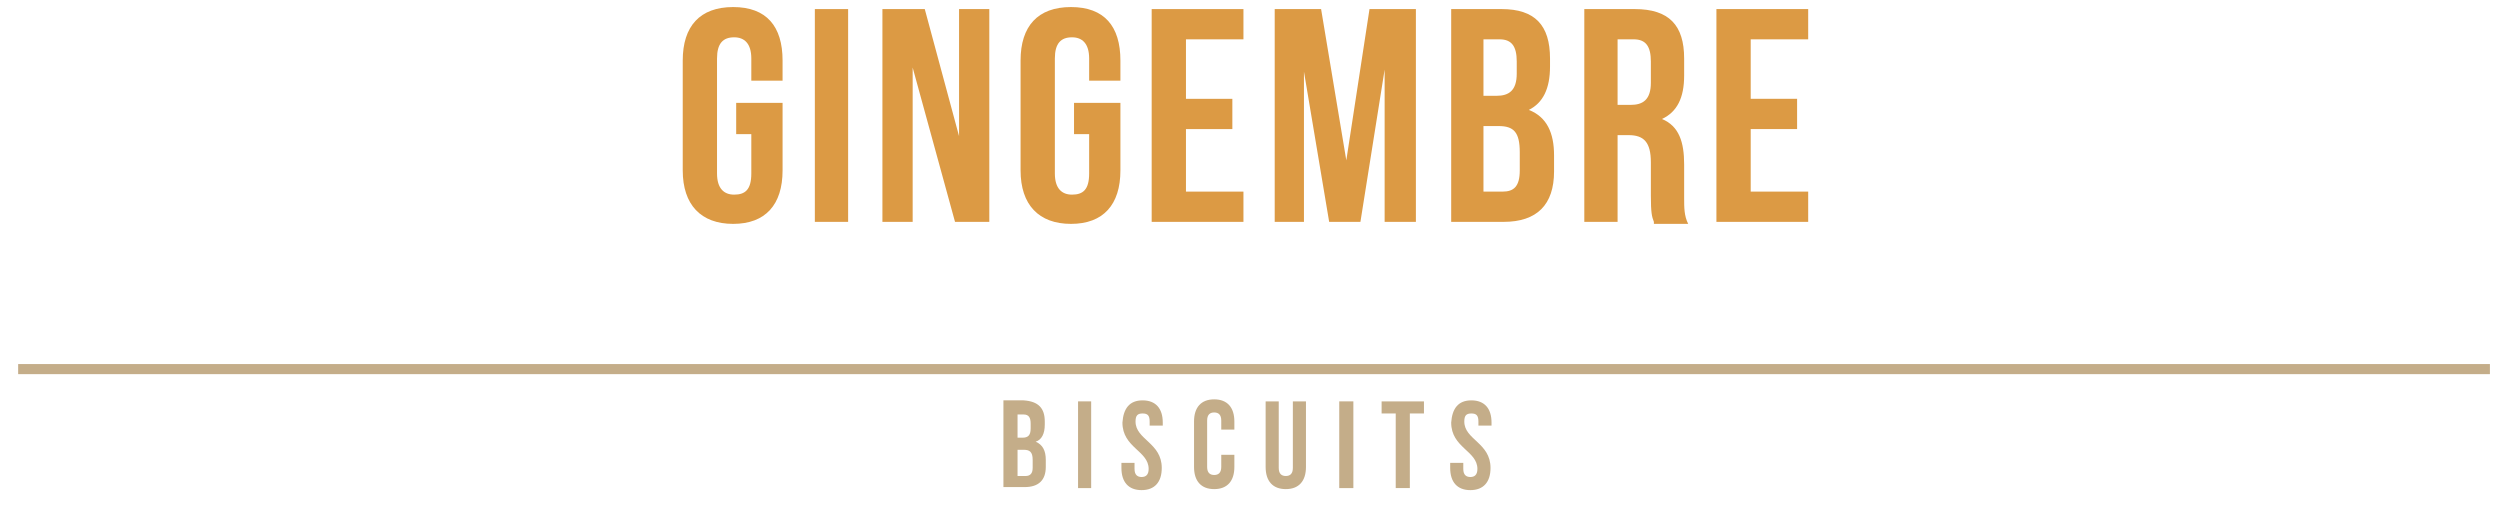
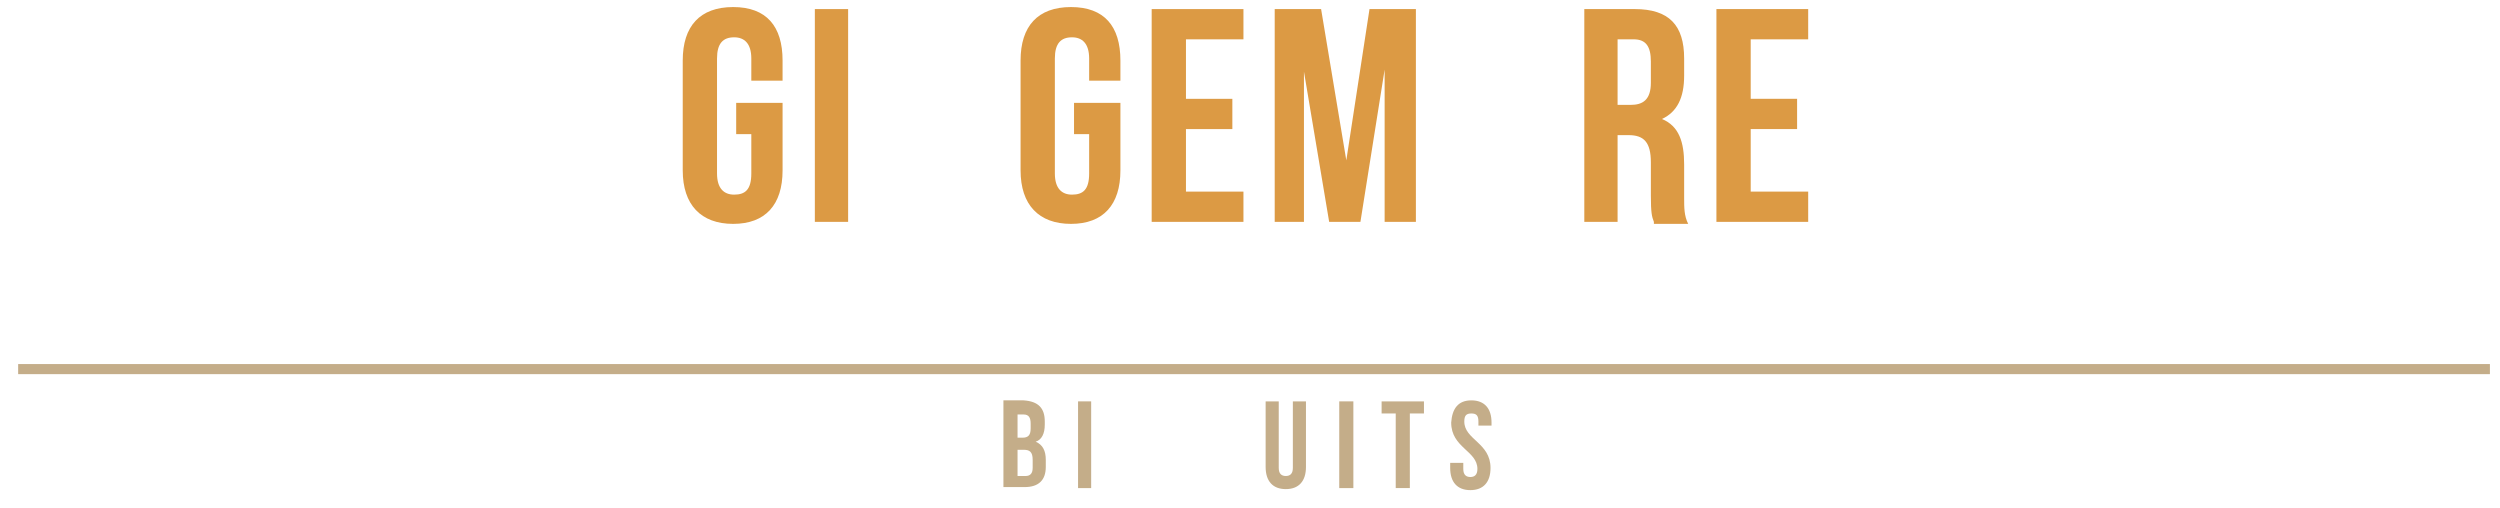
<svg xmlns="http://www.w3.org/2000/svg" version="1.1" id="Calque_1" x="0px" y="0px" viewBox="0 0 247.9 50.4" style="enable-background:new 0 0 247.9 50.4;" xml:space="preserve">
  <style type="text/css">
	.st0{fill:none;stroke:#C4AD89;stroke-miterlimit:10;}
	.st1{fill:#C4AD89;}
	.st2{fill:#DC9A44;}
</style>
  <line class="st0" x1="1.8" y1="36.6" x2="246.9" y2="36.6" />
  <g>
    <path class="st1" d="M103.6,41.8v0.3c0,0.9-0.3,1.5-0.9,1.7c0.7,0.3,1,0.9,1,1.8v0.7c0,1.3-0.7,2-2.1,2h-2.1v-8.6h2   C103,39.8,103.6,40.5,103.6,41.8z M100.9,41.1v2.3h0.5c0.5,0,0.8-0.2,0.8-0.9V42c0-0.6-0.2-0.9-0.7-0.9H100.9L100.9,41.1z    M100.9,44.6v2.6h0.8c0.4,0,0.7-0.2,0.7-0.8v-0.8c0-0.8-0.3-1-0.9-1H100.9z" />
    <path class="st1" d="M106.9,39.8h1.3v8.6h-1.3V39.8z" />
-     <path class="st1" d="M113.3,39.7c1.3,0,2,0.8,2,2.2v0.3H114v-0.4c0-0.6-0.2-0.8-0.7-0.8s-0.7,0.2-0.7,0.8c0,1.8,2.6,2.1,2.6,4.6   c0,1.4-0.7,2.2-2,2.2s-2-0.8-2-2.2v-0.5h1.3v0.6c0,0.6,0.3,0.8,0.7,0.8s0.7-0.2,0.7-0.8c0-1.8-2.6-2.1-2.6-4.6   C111.4,40.5,112,39.7,113.3,39.7z" />
-     <path class="st1" d="M122.4,45.2v1.1c0,1.4-0.7,2.2-2,2.2s-2-0.8-2-2.2v-4.5c0-1.4,0.7-2.2,2-2.2s2,0.8,2,2.2v0.8h-1.3v-0.9   c0-0.6-0.3-0.8-0.7-0.8s-0.7,0.2-0.7,0.8v4.6c0,0.6,0.3,0.8,0.7,0.8s0.7-0.2,0.7-0.8v-1.2h1.3V45.2z" />
    <path class="st1" d="M126.8,39.8v6.6c0,0.6,0.3,0.8,0.7,0.8s0.7-0.2,0.7-0.8v-6.6h1.3v6.5c0,1.4-0.7,2.2-2,2.2s-2-0.8-2-2.2v-6.5   H126.8z" />
    <path class="st1" d="M132.8,39.8h1.4v8.6h-1.4V39.8z" />
    <path class="st1" d="M137,39.8h4.2V41h-1.4v7.4h-1.4V41H137V39.8L137,39.8z" />
    <path class="st1" d="M145.9,39.7c1.3,0,2,0.8,2,2.2v0.3h-1.3v-0.4c0-0.6-0.2-0.8-0.7-0.8s-0.7,0.2-0.7,0.8c0,1.8,2.6,2.1,2.6,4.6   c0,1.4-0.7,2.2-2,2.2s-2-0.8-2-2.2v-0.5h1.3v0.6c0,0.6,0.3,0.8,0.7,0.8s0.7-0.2,0.7-0.8c0-1.8-2.6-2.1-2.6-4.6   C144,40.5,144.6,39.7,145.9,39.7z" />
  </g>
  <g>
    <path class="st2" d="M73,10.2h4.6v6.7c0,3.4-1.7,5.3-4.9,5.3s-5-1.9-5-5.3V6c0-3.4,1.7-5.3,5-5.3s4.9,1.9,4.9,5.3V8h-3.1V5.8   c0-1.5-0.7-2.1-1.7-2.1c-1.1,0-1.7,0.6-1.7,2.1v11.4c0,1.5,0.7,2.1,1.7,2.1c1.1,0,1.7-0.5,1.7-2.1v-3.9H73V10.2z" />
    <path class="st2" d="M80.8,0.9h3.3V22h-3.3V0.9z" />
-     <path class="st2" d="M90.5,6.7V22h-3V0.9h4.2l3.4,12.6V0.9h3V22h-3.4L90.5,6.7z" />
    <path class="st2" d="M106.5,10.2h4.6v6.7c0,3.4-1.7,5.3-4.9,5.3s-5-1.9-5-5.3V6c0-3.4,1.7-5.3,5-5.3s4.9,1.9,4.9,5.3V8H108V5.8   c0-1.5-0.7-2.1-1.7-2.1c-1.1,0-1.7,0.6-1.7,2.1v11.4c0,1.5,0.7,2.1,1.7,2.1c1.1,0,1.7-0.5,1.7-2.1v-3.9h-1.5V10.2z" />
    <path class="st2" d="M117.6,9.8h4.6v3h-4.6V19h5.7v3h-9.1V0.9h9.1v3h-5.7V9.8z" />
    <path class="st2" d="M133.5,15.9l2.3-15h4.6V22h-3.1V6.9L134.9,22h-3.1l-2.5-14.9V22h-2.9V0.9h4.6L133.5,15.9z" />
-     <path class="st2" d="M153.7,5.8v0.8c0,2.2-0.7,3.6-2.1,4.3c1.8,0.7,2.5,2.3,2.5,4.5V17c0,3.3-1.7,5-5,5h-5.2V0.9h5   C152.2,0.9,153.7,2.5,153.7,5.8z M147.1,3.9v5.6h1.3c1.2,0,2-0.5,2-2.2V6.1c0-1.5-0.5-2.2-1.7-2.2H147.1z M147.1,12.5V19h1.9   c1.1,0,1.7-0.5,1.7-2.1v-1.8c0-2-0.6-2.6-2.1-2.6H147.1z" />
    <path class="st2" d="M164,22c-0.2-0.5-0.3-0.9-0.3-2.6v-3.3c0-2-0.7-2.7-2.2-2.7h-1.1V22h-3.3V0.9h5c3.4,0,4.9,1.6,4.9,4.9v1.7   c0,2.2-0.7,3.6-2.2,4.3c1.7,0.7,2.2,2.3,2.2,4.5v3.3c0,1,0,1.8,0.4,2.6H164z M160.4,3.9v6.5h1.3c1.2,0,2-0.5,2-2.2V6.1   c0-1.5-0.5-2.2-1.7-2.2H160.4z" />
    <path class="st2" d="M173.6,9.8h4.6v3h-4.6V19h5.7v3h-9.1V0.9h9.1v3h-5.7V9.8z" />
  </g>
</svg>